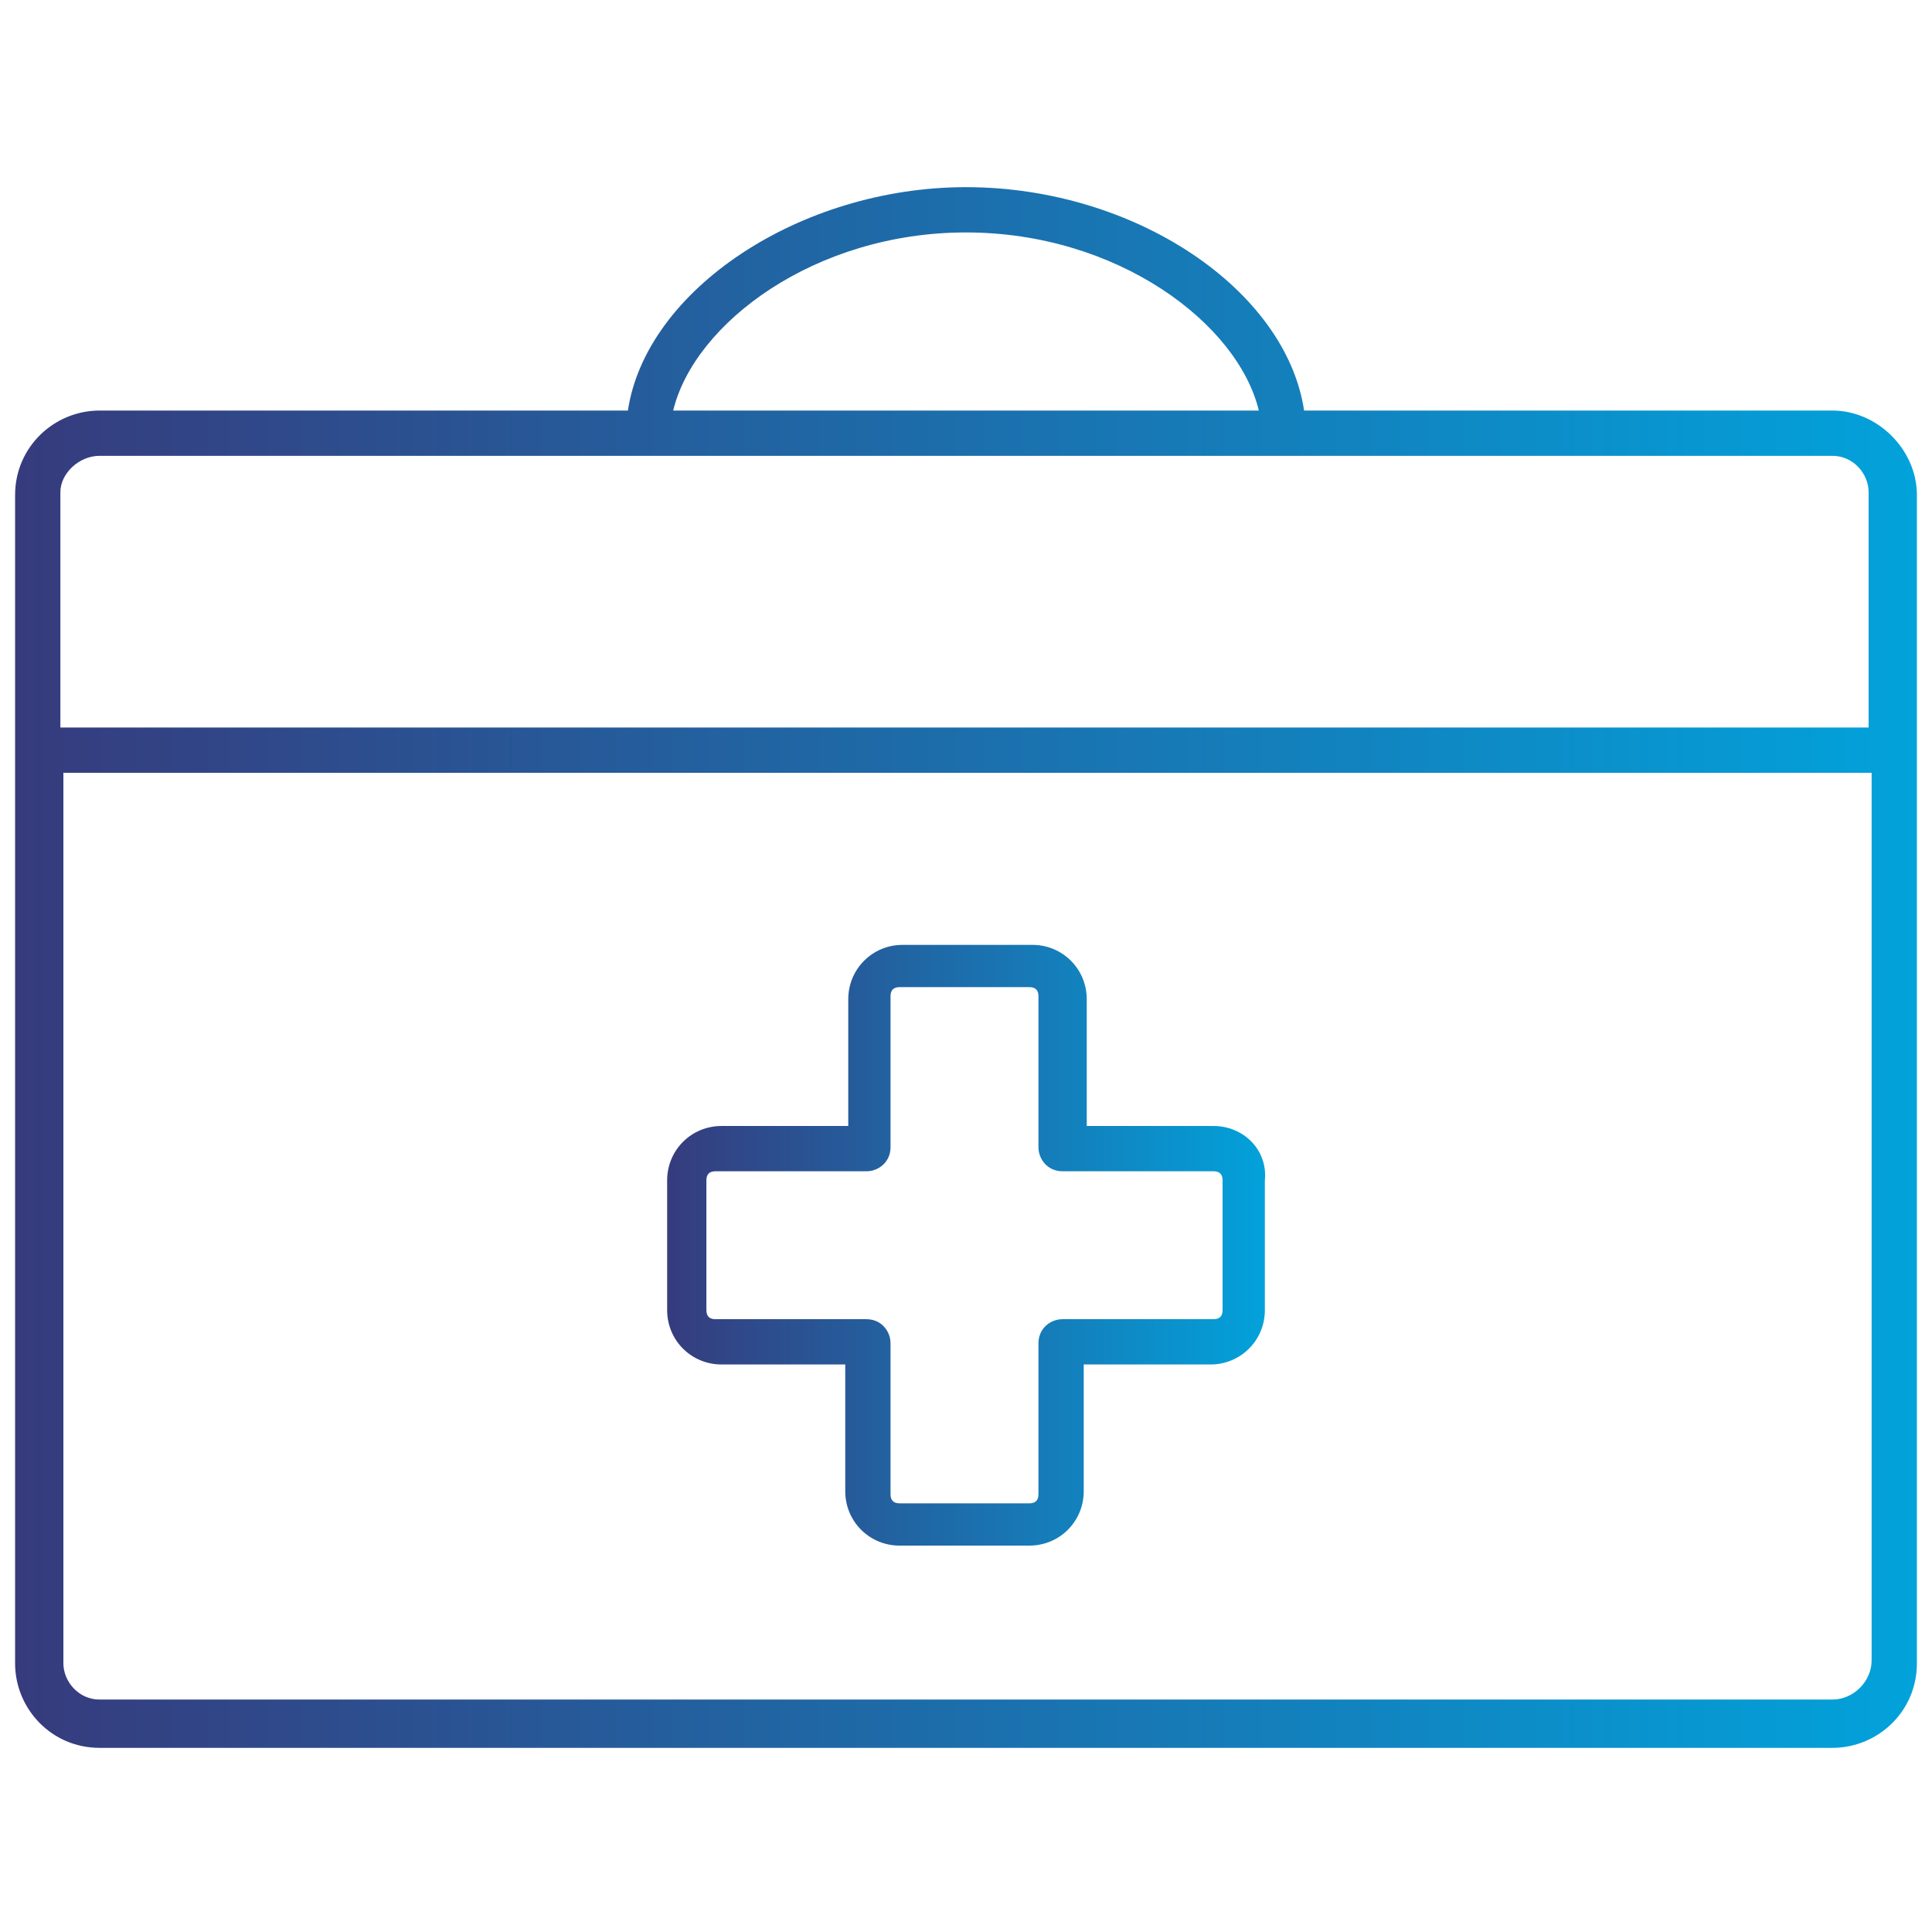
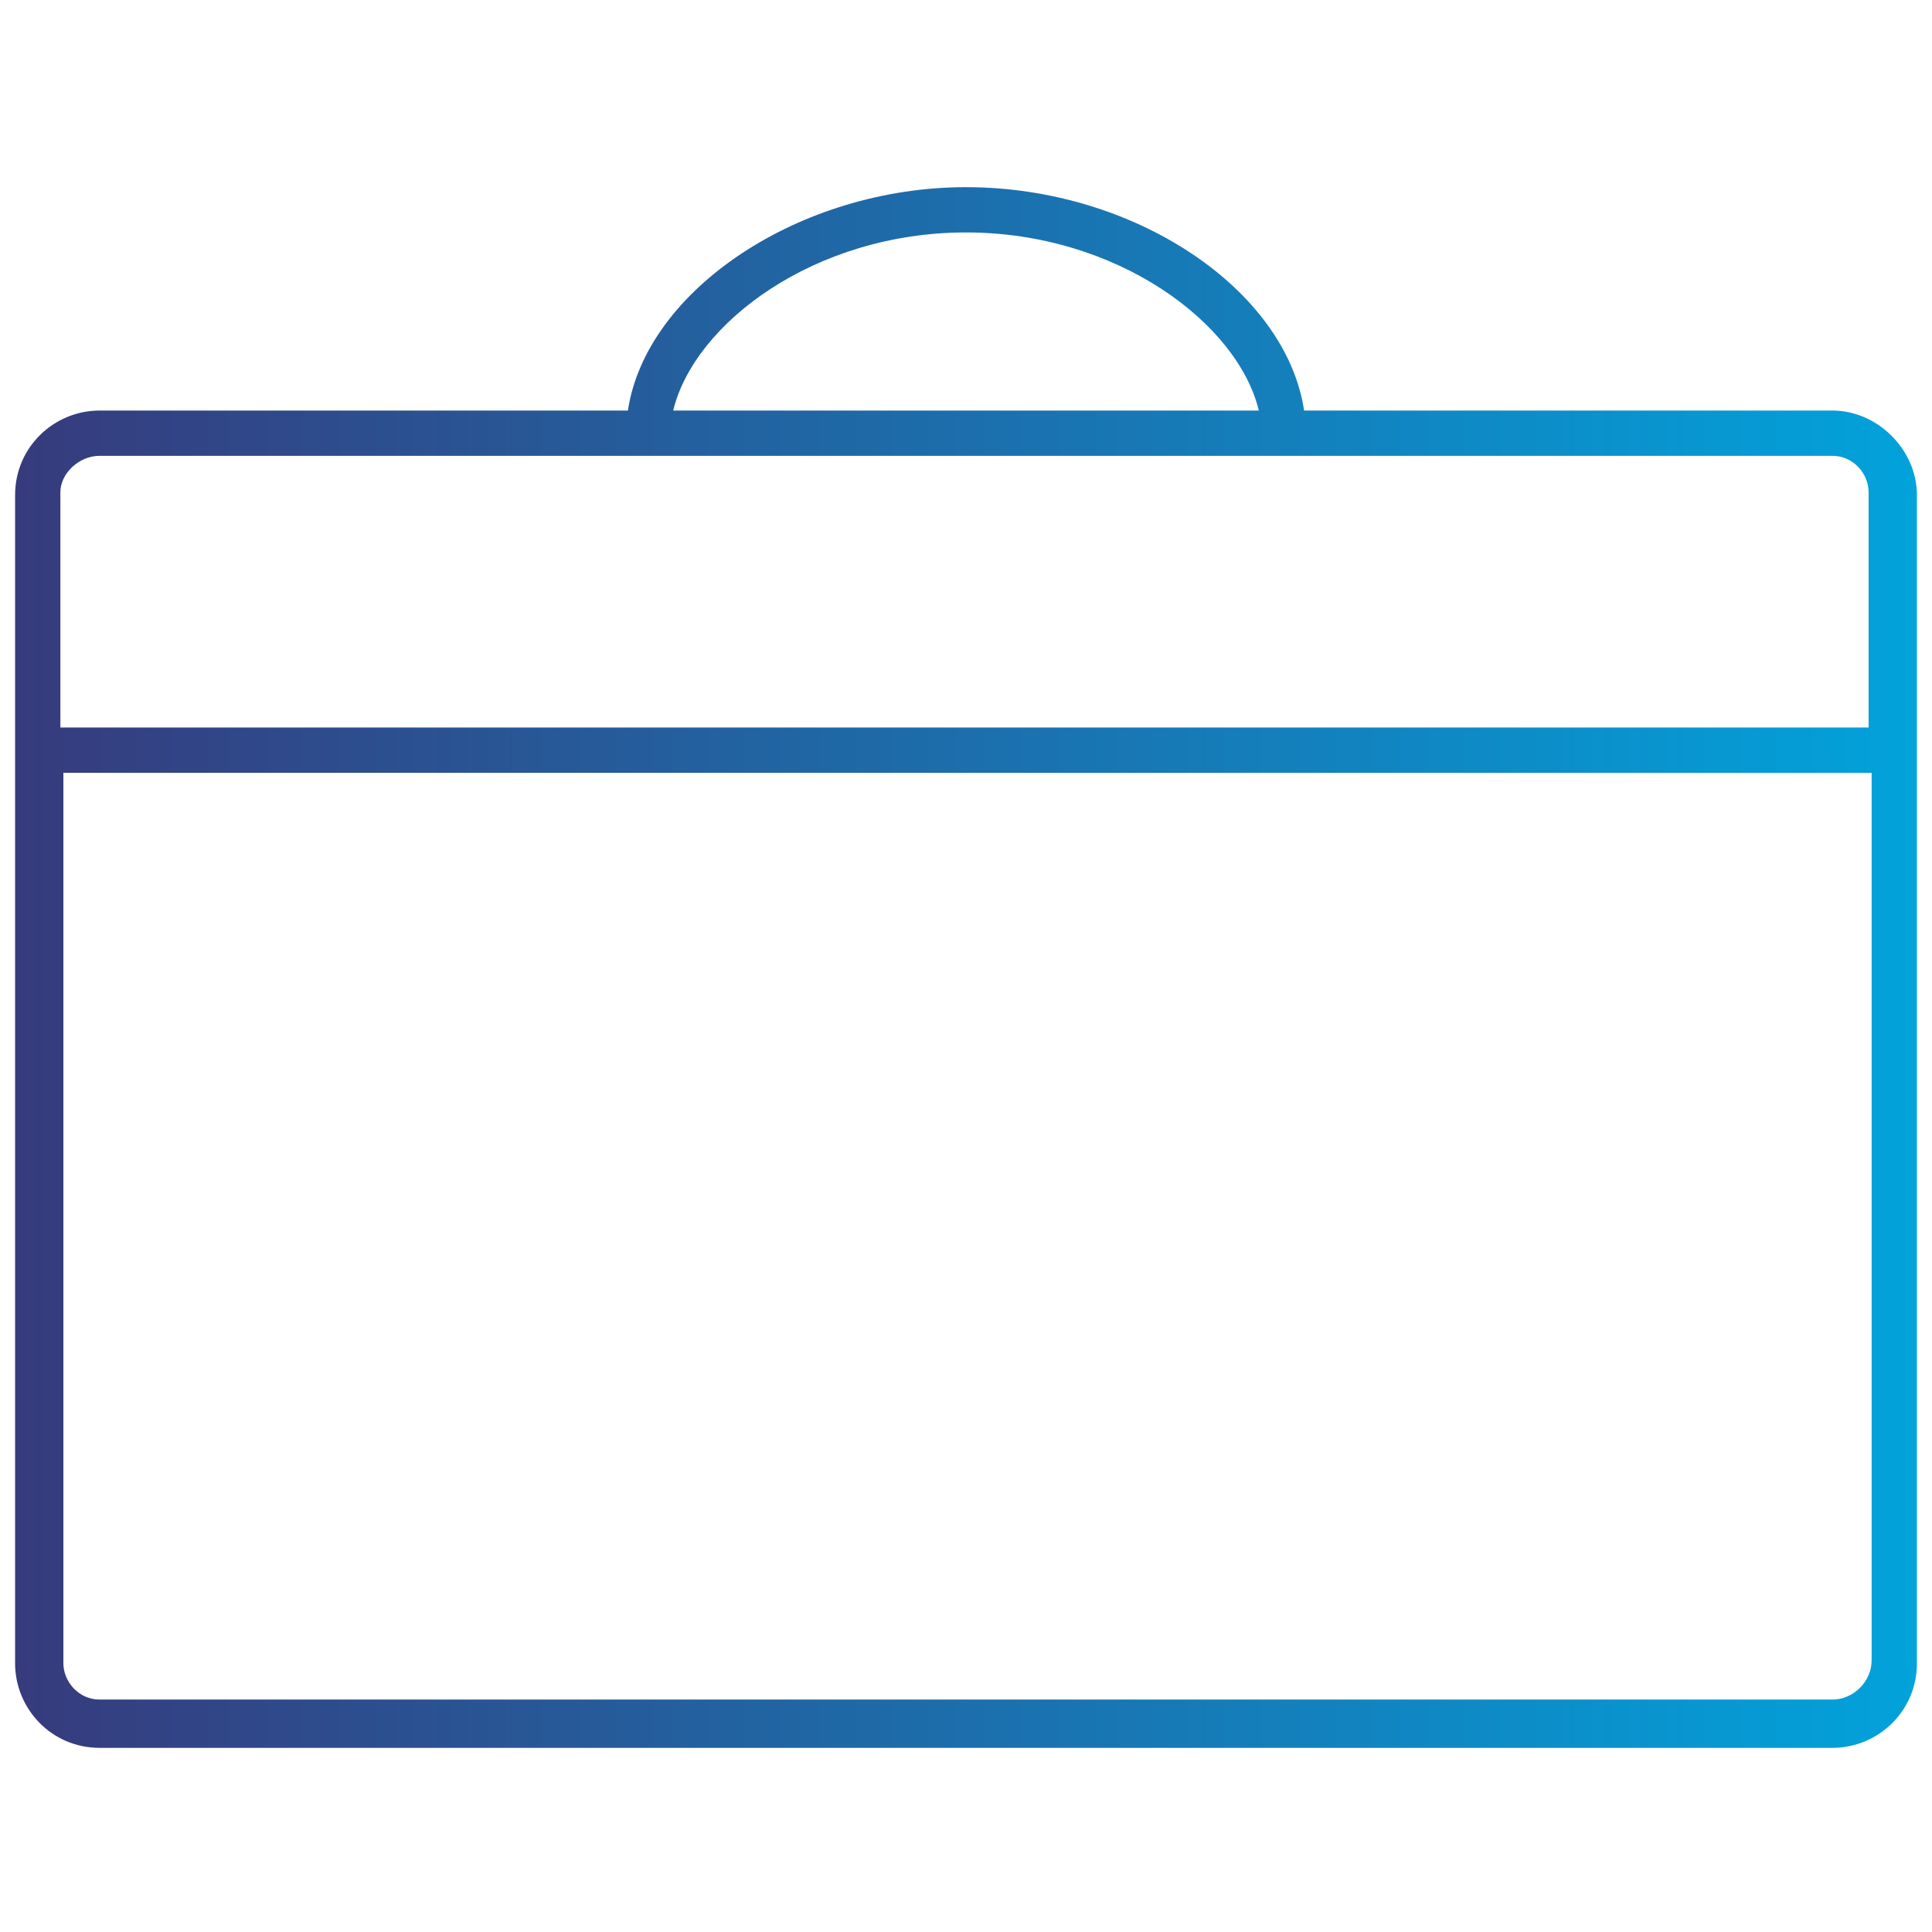
<svg xmlns="http://www.w3.org/2000/svg" version="1.1" id="Layer_1" x="0px" y="0px" viewBox="0 0 64 64" style="enable-background:new 0 0 64 64;" xml:space="preserve">
  <style type="text/css">
	.st0{fill:url(#SVGID_1_);}
	.st1{fill:url(#SVGID_2_);}
</style>
  <g>
    <linearGradient id="SVGID_1_" gradientUnits="userSpaceOnUse" x1="0.549" y1="32" x2="63.451" y2="32">
      <stop offset="0" style="stop-color:#363B7D" />
      <stop offset="1" style="stop-color:#02A2DB" />
    </linearGradient>
    <path class="st0" d="M60.7,13.6H43.2c-0.6-4-5.6-7.4-11.2-7.4c-5.5,0-10.6,3.4-11.2,7.4H3.3c-1.5,0-2.8,1.2-2.8,2.8v38.7   c0,1.5,1.2,2.8,2.8,2.8h57.4c1.5,0,2.8-1.2,2.8-2.8V16.4C63.5,14.9,62.2,13.6,60.7,13.6z M32,7.7c5,0,9,3,9.7,5.9H22.3   C23,10.7,27,7.7,32,7.7z M3.3,15.1h57.4c0.7,0,1.2,0.6,1.2,1.2v7.8H2v-7.8C2,15.7,2.6,15.1,3.3,15.1z M60.7,56.3H3.3   c-0.7,0-1.2-0.6-1.2-1.2V25.6H62v29.4C62,55.7,61.4,56.3,60.7,56.3z" />
    <linearGradient id="SVGID_2_" gradientUnits="userSpaceOnUse" x1="21.995" y1="41.285" x2="42.006" y2="41.285">
      <stop offset="0" style="stop-color:#363B7D" />
      <stop offset="1" style="stop-color:#02A2DB" />
    </linearGradient>
-     <path class="st1" d="M40.2,37.3H36v-4.2c0-1-0.8-1.8-1.8-1.8h-4.3c-1,0-1.8,0.8-1.8,1.8v4.2h-4.2c-1,0-1.8,0.8-1.8,1.8v4.3   c0,1,0.8,1.8,1.8,1.8H28v4.2c0,1,0.8,1.8,1.8,1.8h4.3c1,0,1.8-0.8,1.8-1.8v-4.2h4.2c1,0,1.8-0.8,1.8-1.8v-4.3   C42,38.1,41.2,37.3,40.2,37.3z M40.5,43.4c0,0.2-0.1,0.3-0.3,0.3h-5c-0.4,0-0.8,0.3-0.8,0.8v5c0,0.2-0.1,0.3-0.3,0.3h-4.3   c-0.2,0-0.3-0.1-0.3-0.3v-5c0-0.4-0.3-0.8-0.8-0.8h-5c-0.2,0-0.3-0.1-0.3-0.3v-4.3c0-0.2,0.1-0.3,0.3-0.3h5c0.4,0,0.8-0.3,0.8-0.8   v-5c0-0.2,0.1-0.3,0.3-0.3h4.3c0.2,0,0.3,0.1,0.3,0.3v5c0,0.4,0.3,0.8,0.8,0.8h5c0.2,0,0.3,0.1,0.3,0.3V43.4z" />
  </g>
</svg>